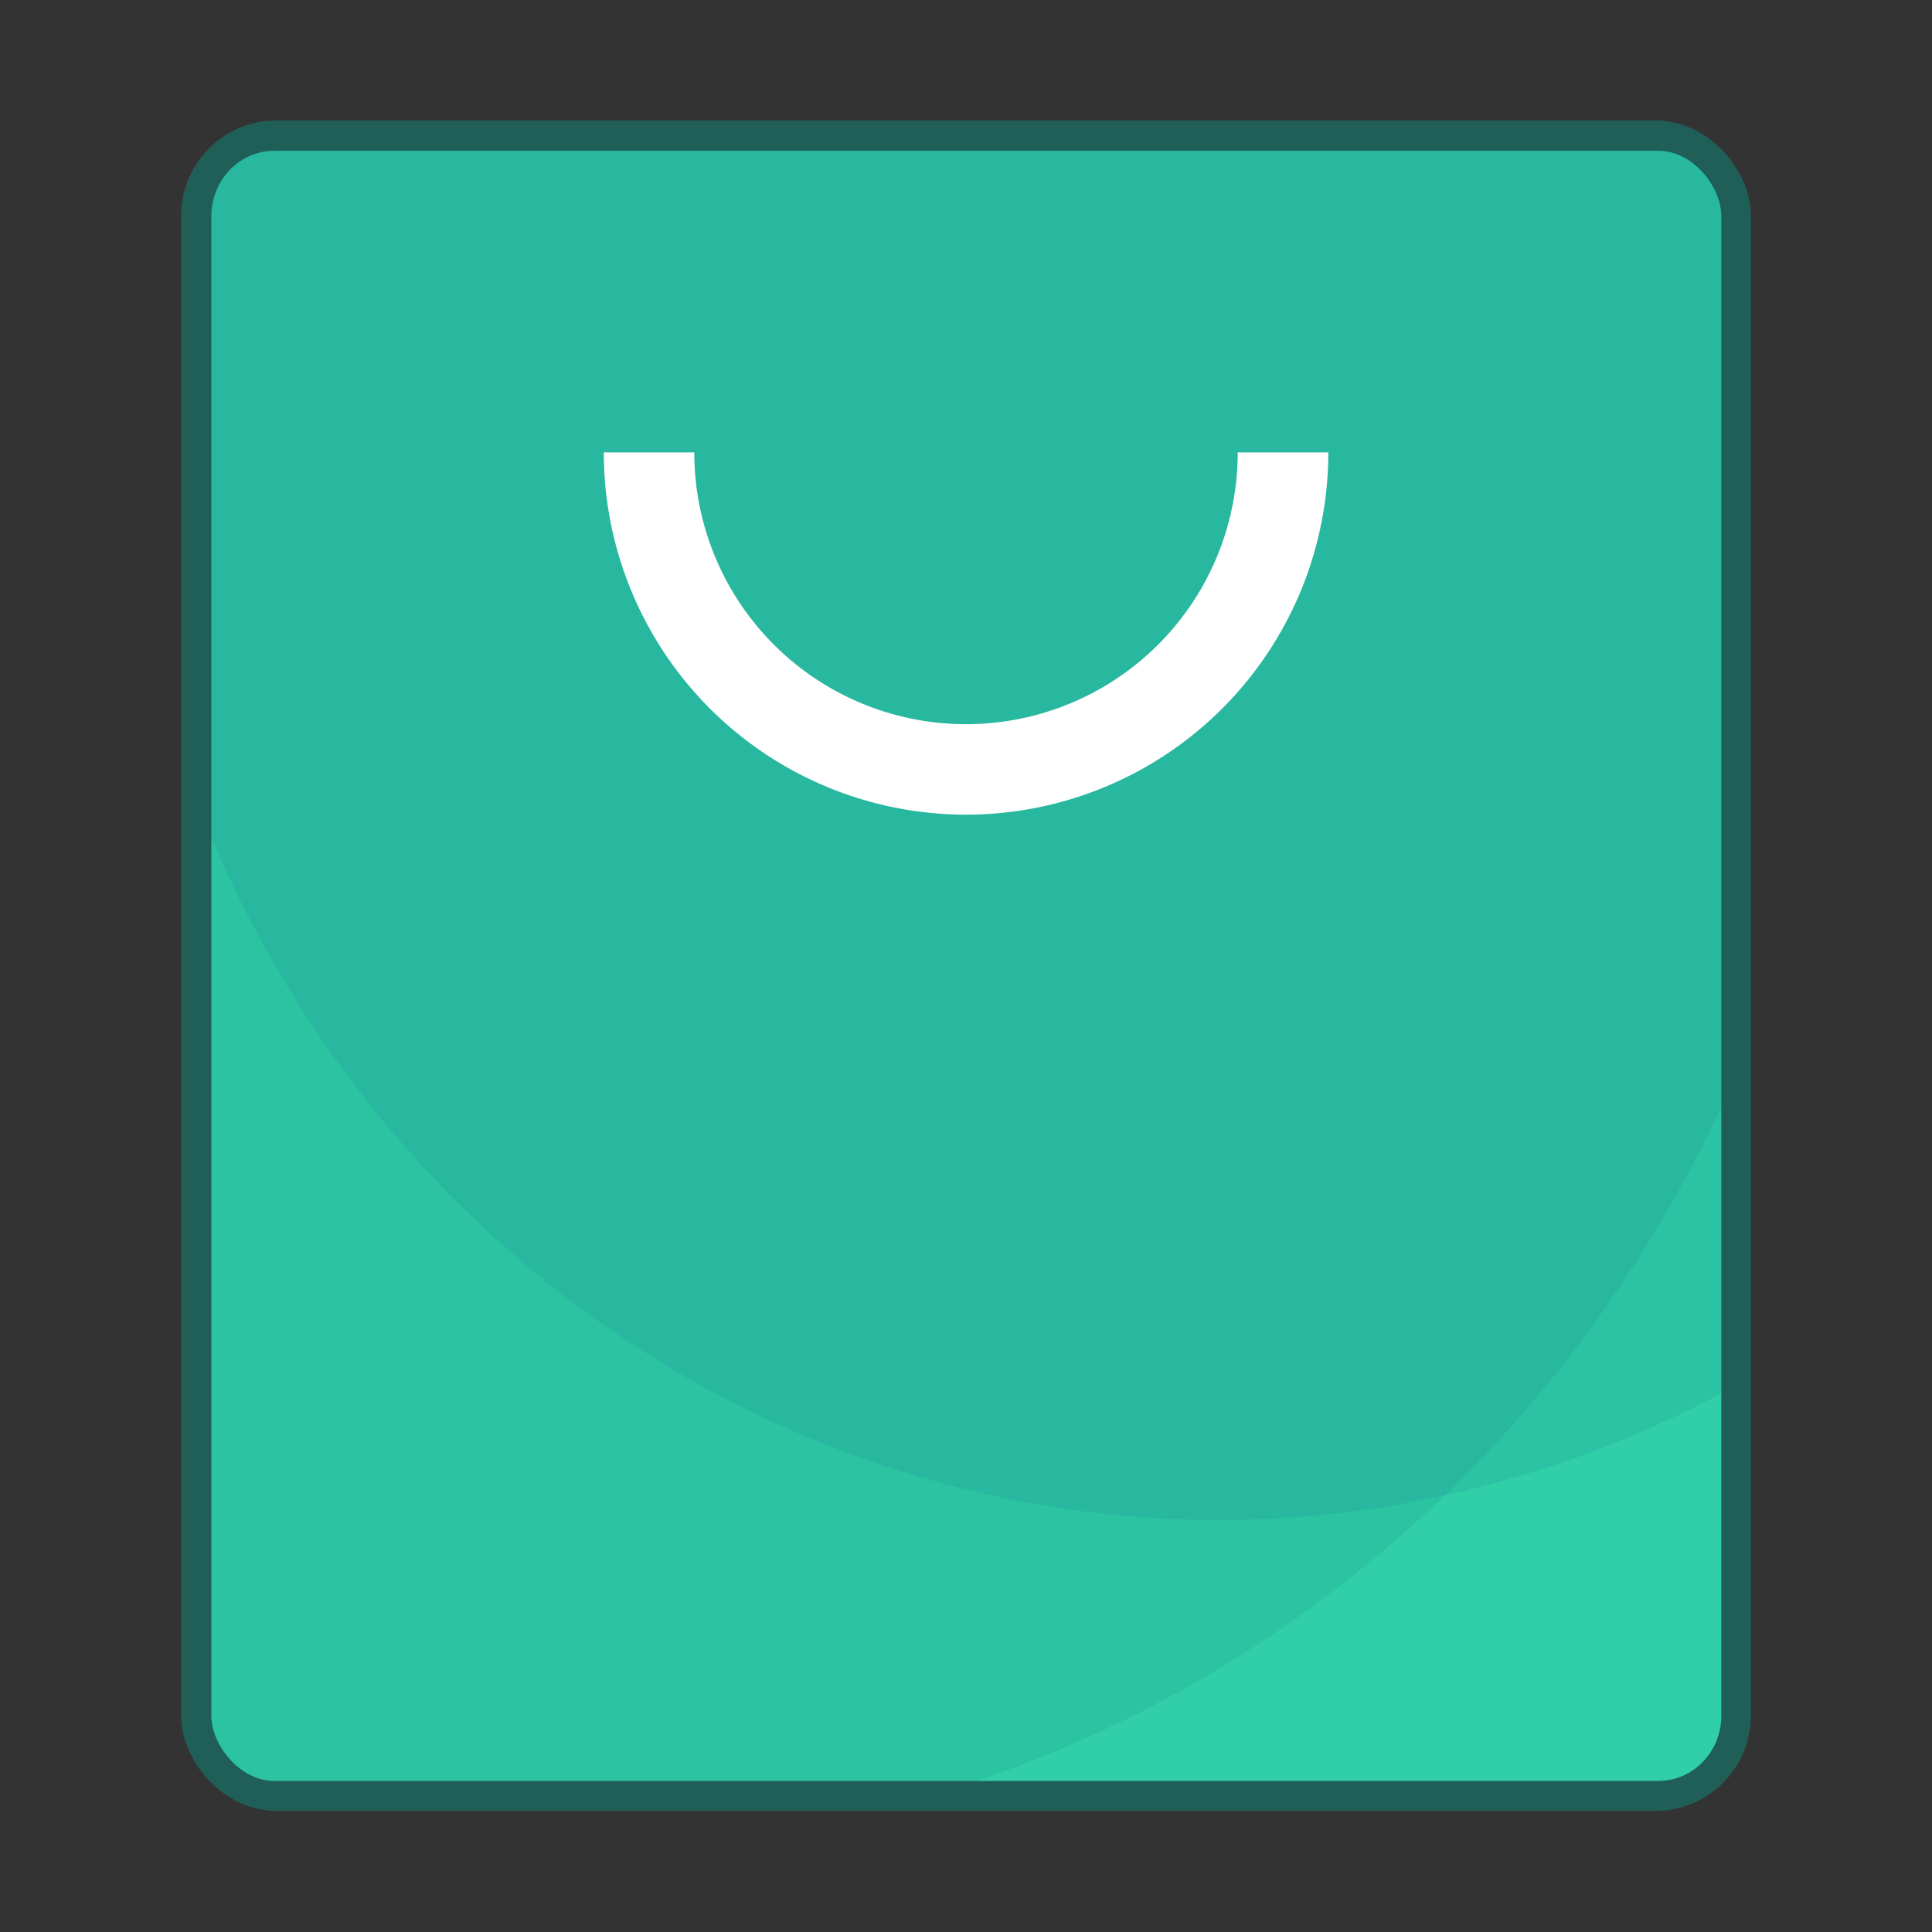
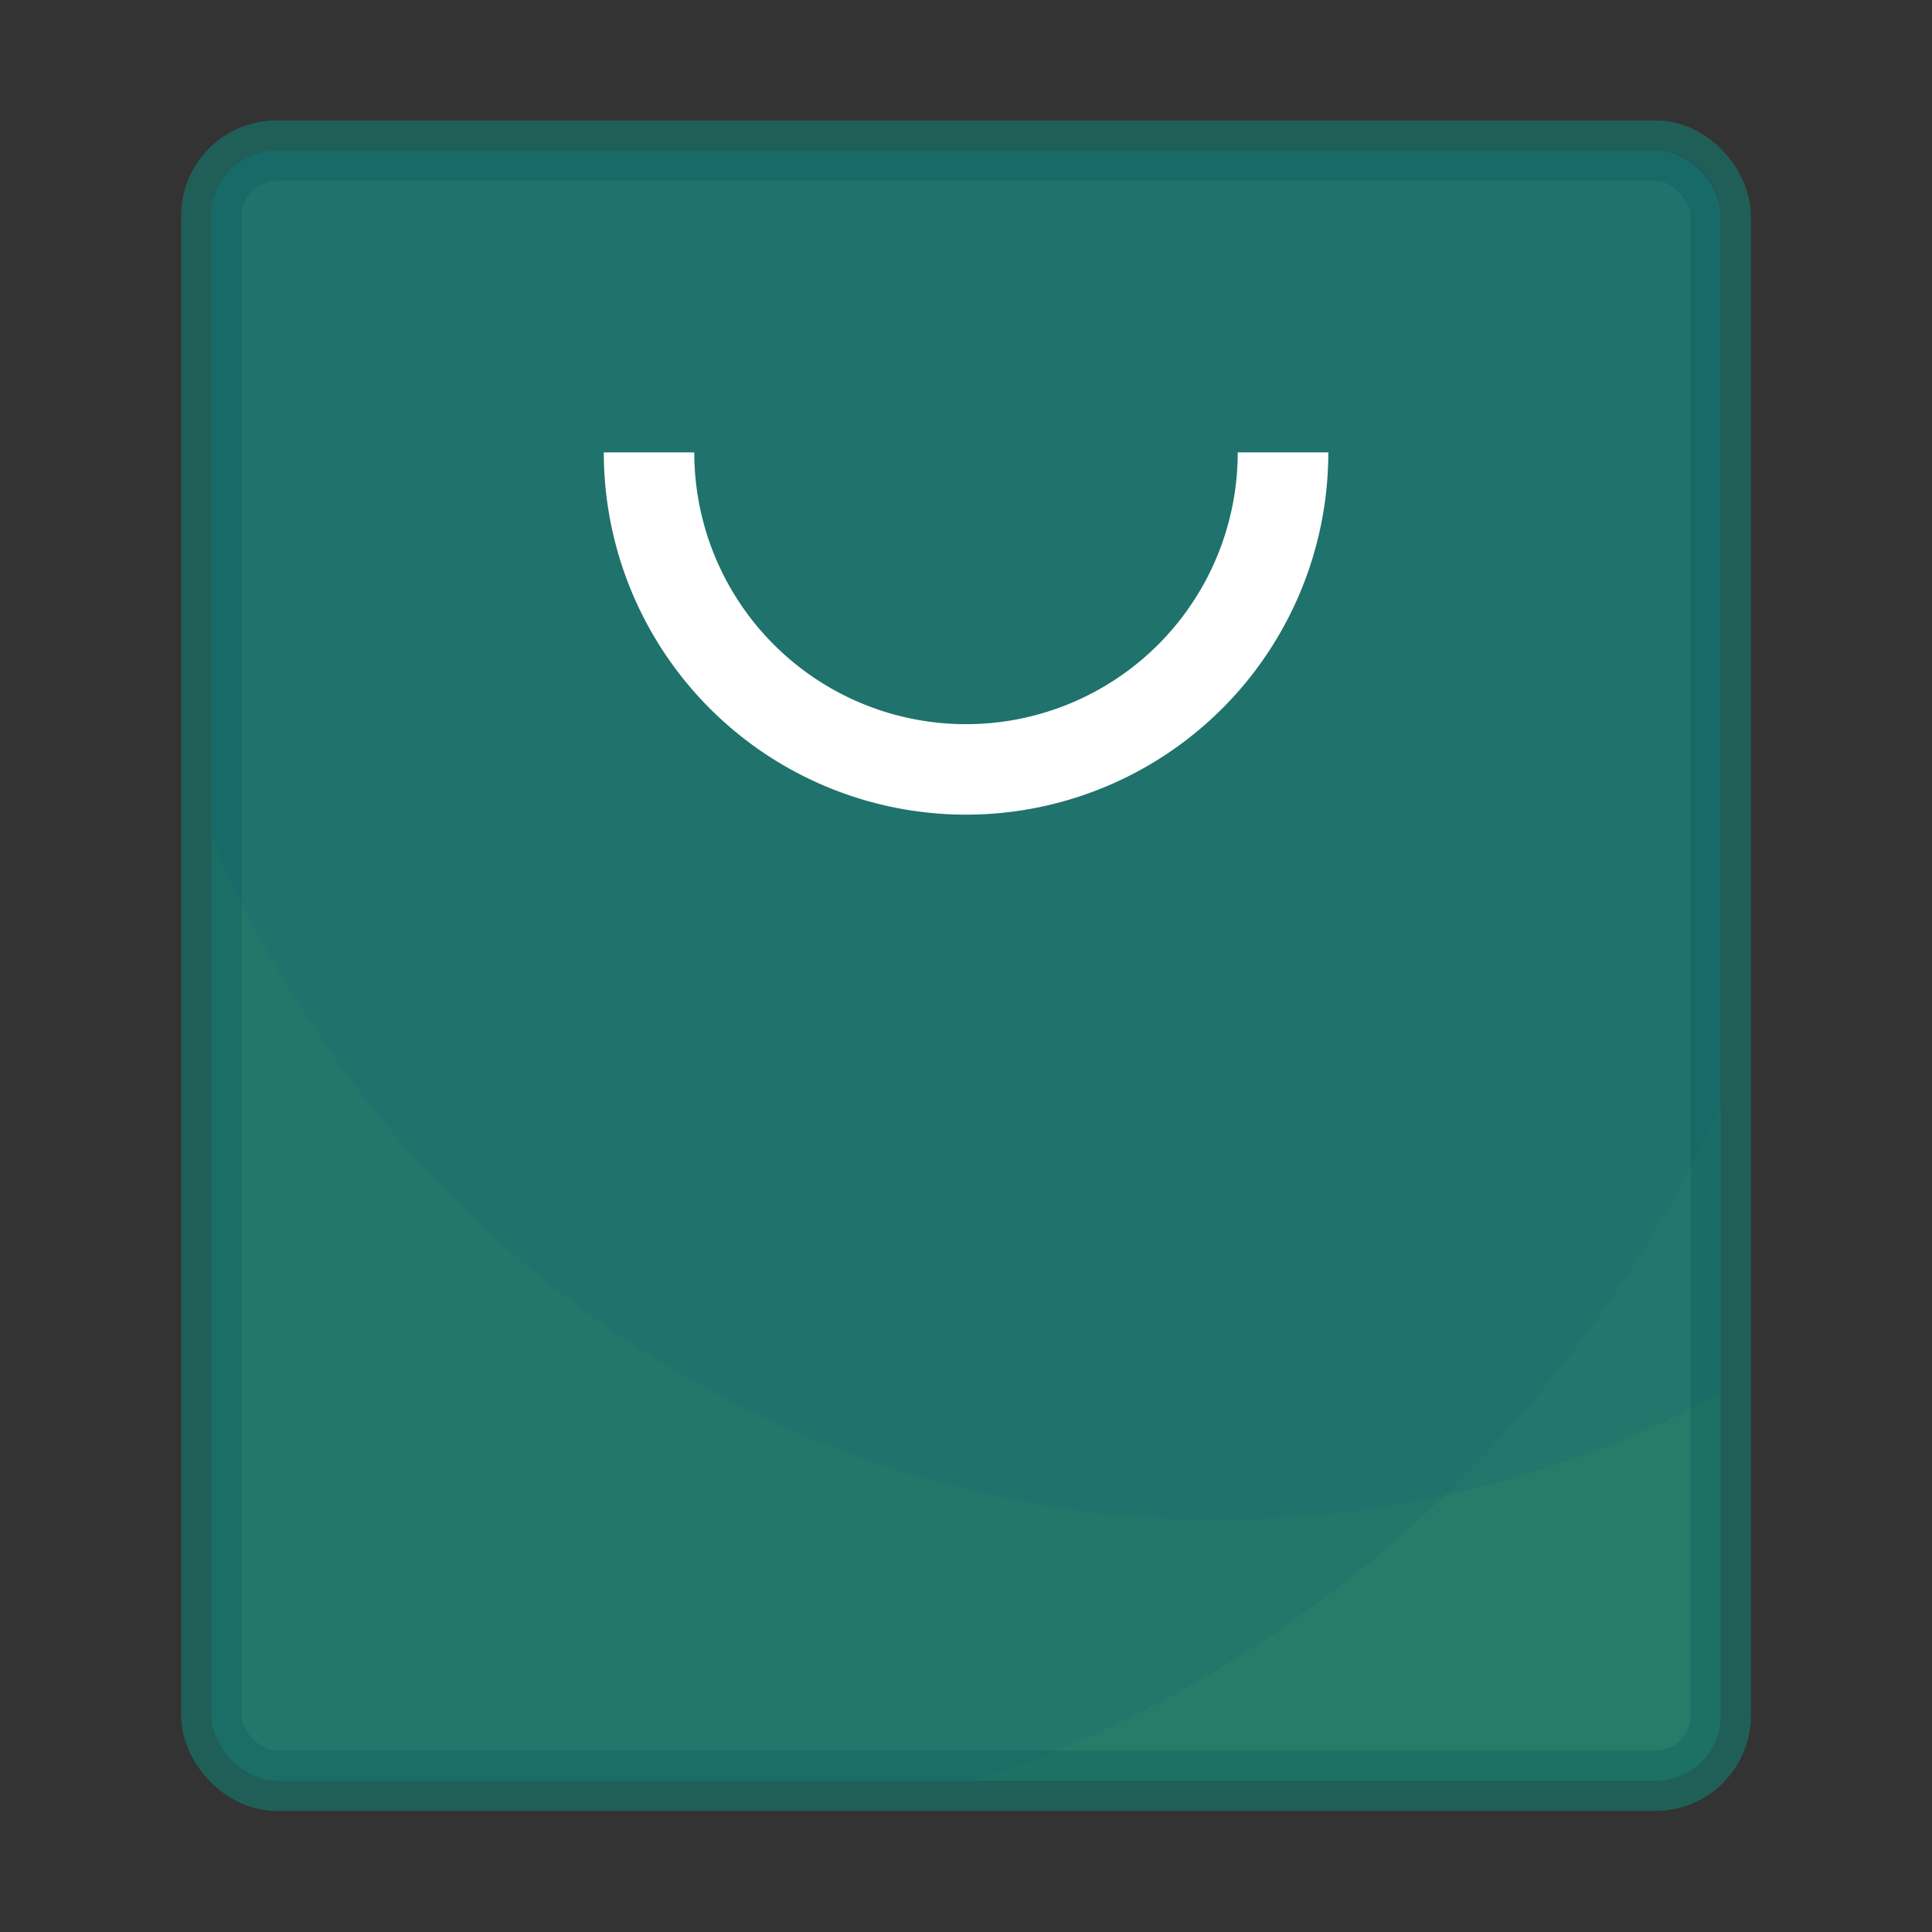
<svg xmlns="http://www.w3.org/2000/svg" width="64" height="64" version="1.1" viewBox="0 0 16.933 16.933">
  <rect x="0" y="0" width="16.933" height="16.933" fill="#333333" stroke="none" />
  <g transform="translate(0 -280.07)" paint-order="stroke markers fill">
    <rect x="1.852" y="281.39" width="13.229" height="14.287" ry=".571" fill="#25917b" opacity=".75" stroke="#1a6e63" stroke-width=".529" />
    <g transform="matrix(1.042 0 0 1.08 -.353 -23.082)" stroke-width=".961">
-       <rect x="2.117" y="281.92" width="12.7" height="13.229" ry=".529" fill="#31cfa8" />
      <path d="M2.646 281.919a.528.528 0 0 0-.53.529v5.045a9.26 9.26 0 0 0 8.467 5.538 9.26 9.26 0 0 0 4.234-1.027v-9.556a.528.528 0 0 0-.53-.53z" fill="#004b7d" opacity=".1" />
      <path d="M2.646 281.919a.528.528 0 0 0-.53.529v12.17c0 .294.237.53.53.53h5.909a10.583 10.583 0 0 0 6.262-5.472v-7.228a.528.528 0 0 0-.53-.53z" fill="#005574" opacity=".1" />
    </g>
    <path d="M5.292 284.035a3.175 3.175 0 0 0 3.175 3.175 3.175 3.175 0 0 0 3.175-3.175h-.794a2.381 2.381 0 0 1-2.381 2.382 2.381 2.381 0 0 1-2.382-2.382h-.793z" fill="#fff" />
  </g>
</svg>